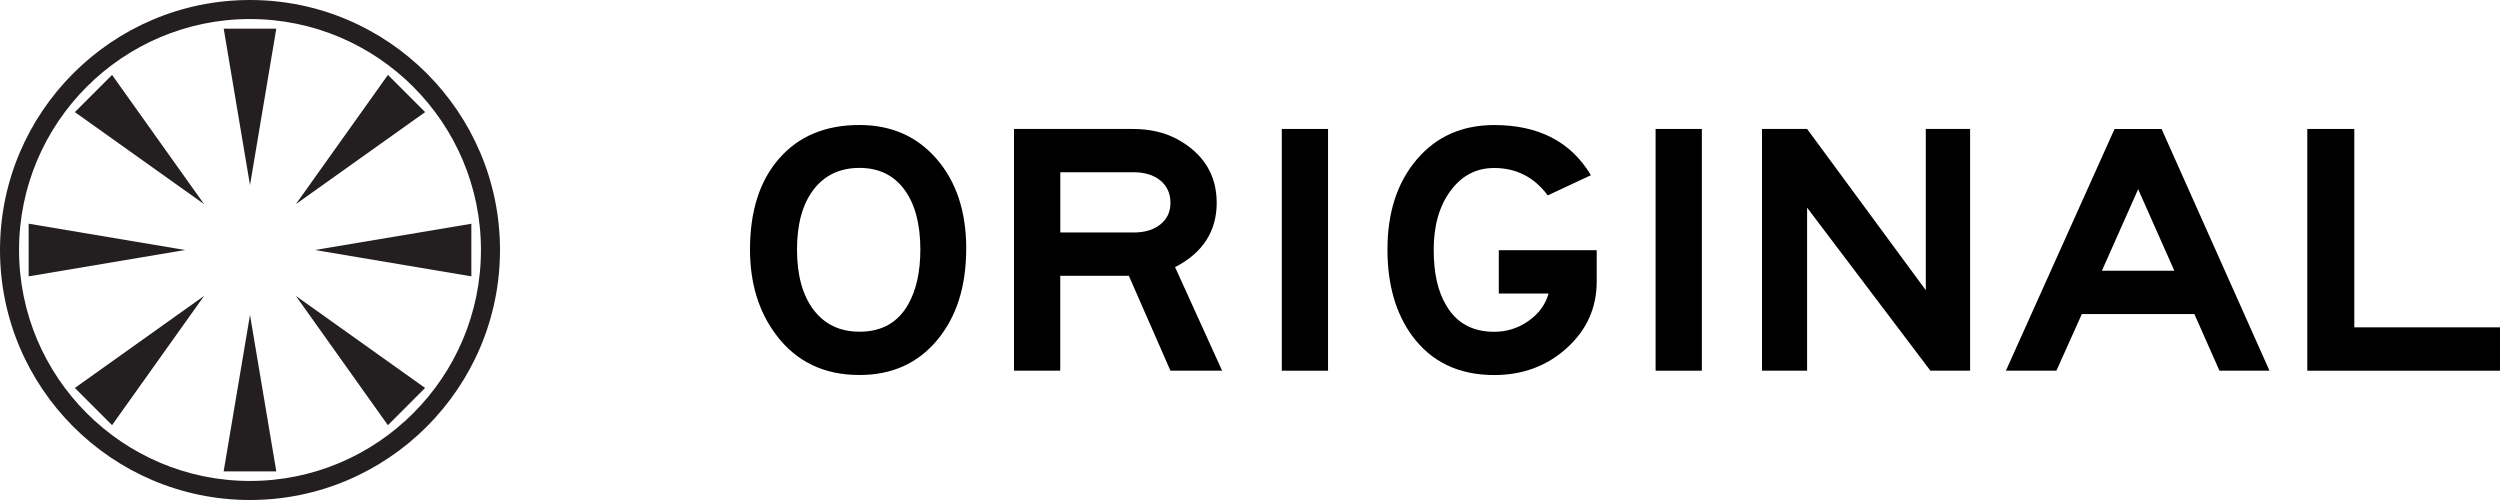
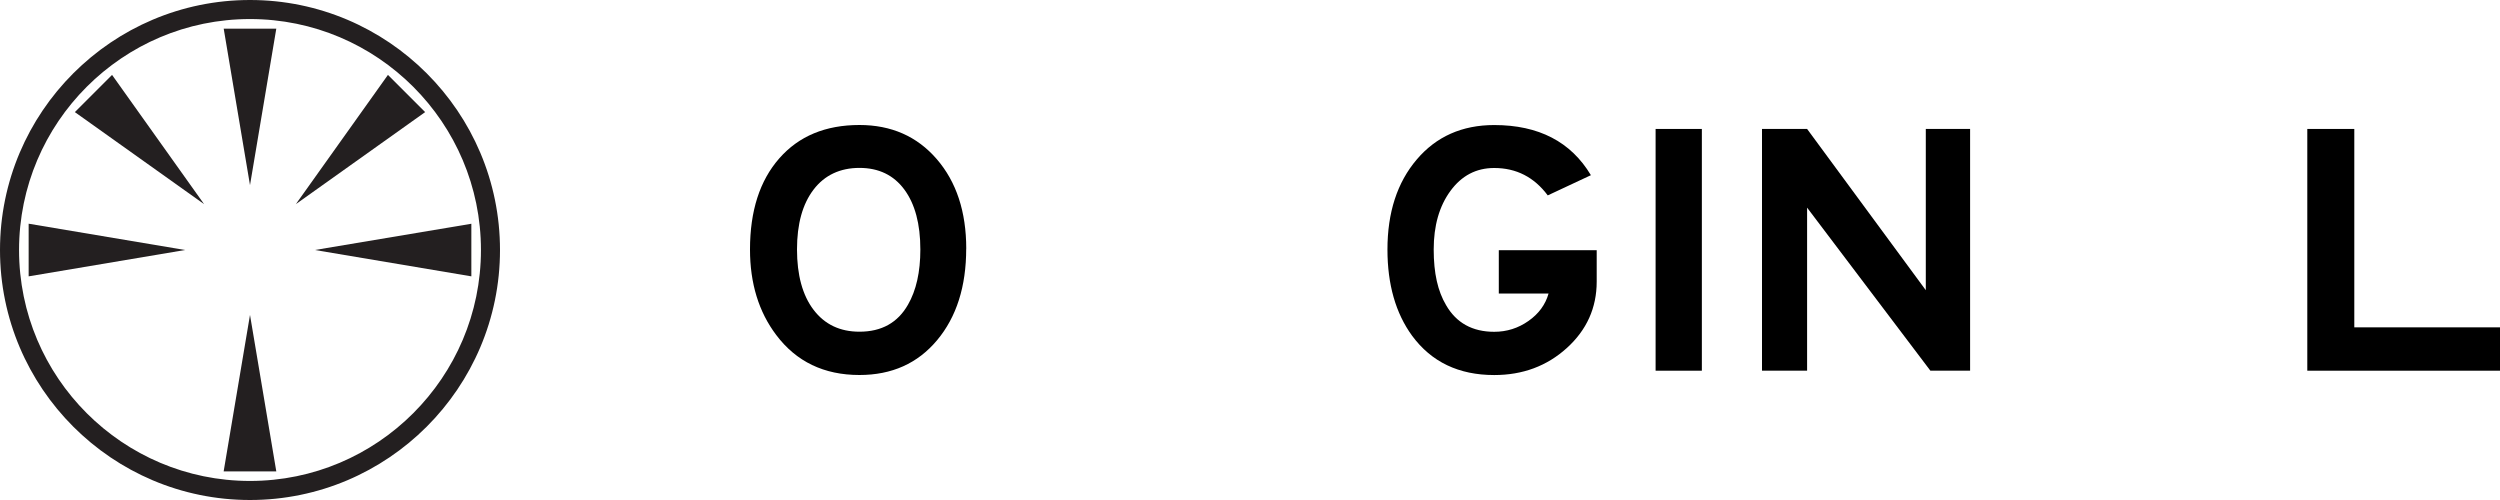
<svg xmlns="http://www.w3.org/2000/svg" id="a" width="500" height="100" viewBox="0 0 500 100">
  <path d="M50,100C22.43,100,0,77.57,0,50S22.43,0,50,0s50,22.43,50,50-22.43,50-50,50ZM50,3.81C24.53,3.81,3.81,24.53,3.81,50s20.72,46.19,46.19,46.19,46.19-20.72,46.19-46.19S75.47,3.81,50,3.81Z" fill="#231f20" stroke-width="0" />
  <polygon points="50 37.03 44.74 5.73 55.26 5.73 50 37.03" fill="#231f20" stroke-width="0" />
  <polygon points="40.82 40.83 14.97 22.42 22.41 14.98 40.82 40.83" fill="#231f20" stroke-width="0" />
  <polygon points="37.02 50 5.73 55.27 5.73 44.74 37.02 50" fill="#231f20" stroke-width="0" />
-   <polygon points="40.82 59.18 22.41 85.03 14.97 77.59 40.82 59.18" fill="#231f20" stroke-width="0" />
  <polygon points="50 62.98 55.26 94.28 44.73 94.28 50 62.98" fill="#231f20" stroke-width="0" />
-   <polygon points="59.17 59.18 85.02 77.59 77.58 85.04 59.17 59.18" fill="#231f20" stroke-width="0" />
  <polygon points="62.97 50 94.27 44.75 94.27 55.27 62.97 50" fill="#231f20" stroke-width="0" />
  <polygon points="59.17 40.83 77.59 14.98 85.03 22.42 59.17 40.83" fill="#231f20" stroke-width="0" />
  <path d="M193.24,49.75c0,7.55-1.94,13.65-5.82,18.29-3.88,4.64-9.05,6.96-15.53,6.96-7.09,0-12.64-2.67-16.65-8.01-3.49-4.62-5.24-10.32-5.24-17.1,0-7.7,1.95-13.77,5.86-18.22,3.9-4.45,9.25-6.67,16.03-6.67,6.37,0,11.53,2.27,15.46,6.82s5.9,10.52,5.9,17.93ZM184.07,49.89c0-5.1-1.07-9.09-3.2-11.98-2.14-2.89-5.13-4.33-8.98-4.33s-6.96,1.44-9.17,4.33c-2.21,2.89-3.32,6.88-3.32,11.98s1.1,9.18,3.32,12.08c2.21,2.91,5.27,4.37,9.17,4.37,4.42,0,7.66-1.8,9.71-5.41,1.64-2.84,2.47-6.52,2.47-11.04Z" stroke-width="0" />
-   <path d="M244.42,74.14h-10.33l-8.32-18.98h-13.72v18.98h-9.25V25.79h23.74c3.39,0,6.34.68,8.86,2.02,5.29,2.89,7.94,7.14,7.94,12.77s-2.78,10.01-8.33,12.84l9.41,20.71ZM234.09,40.58c0-1.88-.67-3.36-2-4.47-1.34-1.1-3.13-1.66-5.39-1.66h-14.64v12.05h14.64c2.26,0,4.06-.54,5.39-1.63,1.34-1.08,2-2.51,2-4.29Z" stroke-width="0" />
-   <path d="M265.61,74.14h-9.25V25.79h9.25v48.34Z" stroke-width="0" />
  <path d="M299.76,50.04h19.58v6.28c0,5.24-1.99,9.67-5.97,13.28-3.98,3.61-8.83,5.41-14.53,5.41-7.09,0-12.56-2.62-16.42-7.86-3.29-4.52-4.93-10.27-4.93-17.25,0-7.4,1.95-13.41,5.86-18,3.9-4.59,9.07-6.89,15.49-6.89,8.89,0,15.34,3.34,19.34,10.03l-8.63,4.04c-2.73-3.66-6.3-5.48-10.71-5.48-3.6,0-6.51,1.53-8.75,4.58-2.24,3.06-3.35,6.96-3.35,11.72s.82,8.33,2.47,11.12c2.05,3.56,5.27,5.34,9.63,5.34,2.52,0,4.8-.72,6.86-2.17,2.05-1.44,3.39-3.27,4.01-5.48h-9.95v-8.66Z" stroke-width="0" />
  <path d="M340.37,74.14h-9.25V25.79h9.25v48.34Z" stroke-width="0" />
  <path d="M394.02,74.14h-7.94l-24.66-32.61v32.61h-9.02V25.79h9.02l23.74,32.25V25.79h8.86v48.34Z" stroke-width="0" />
-   <path d="M453.91,74.14h-10.02l-5.01-11.33h-22.51l-5.09,11.33h-10.1l21.73-48.34h9.41l21.58,48.34ZM434.87,54.15l-7.24-16.31-7.25,16.31h14.49Z" stroke-width="0" />
  <path d="M500,74.14h-38.54V25.79h9.4v39.68h29.14v8.66Z" stroke-width="0" />
</svg>